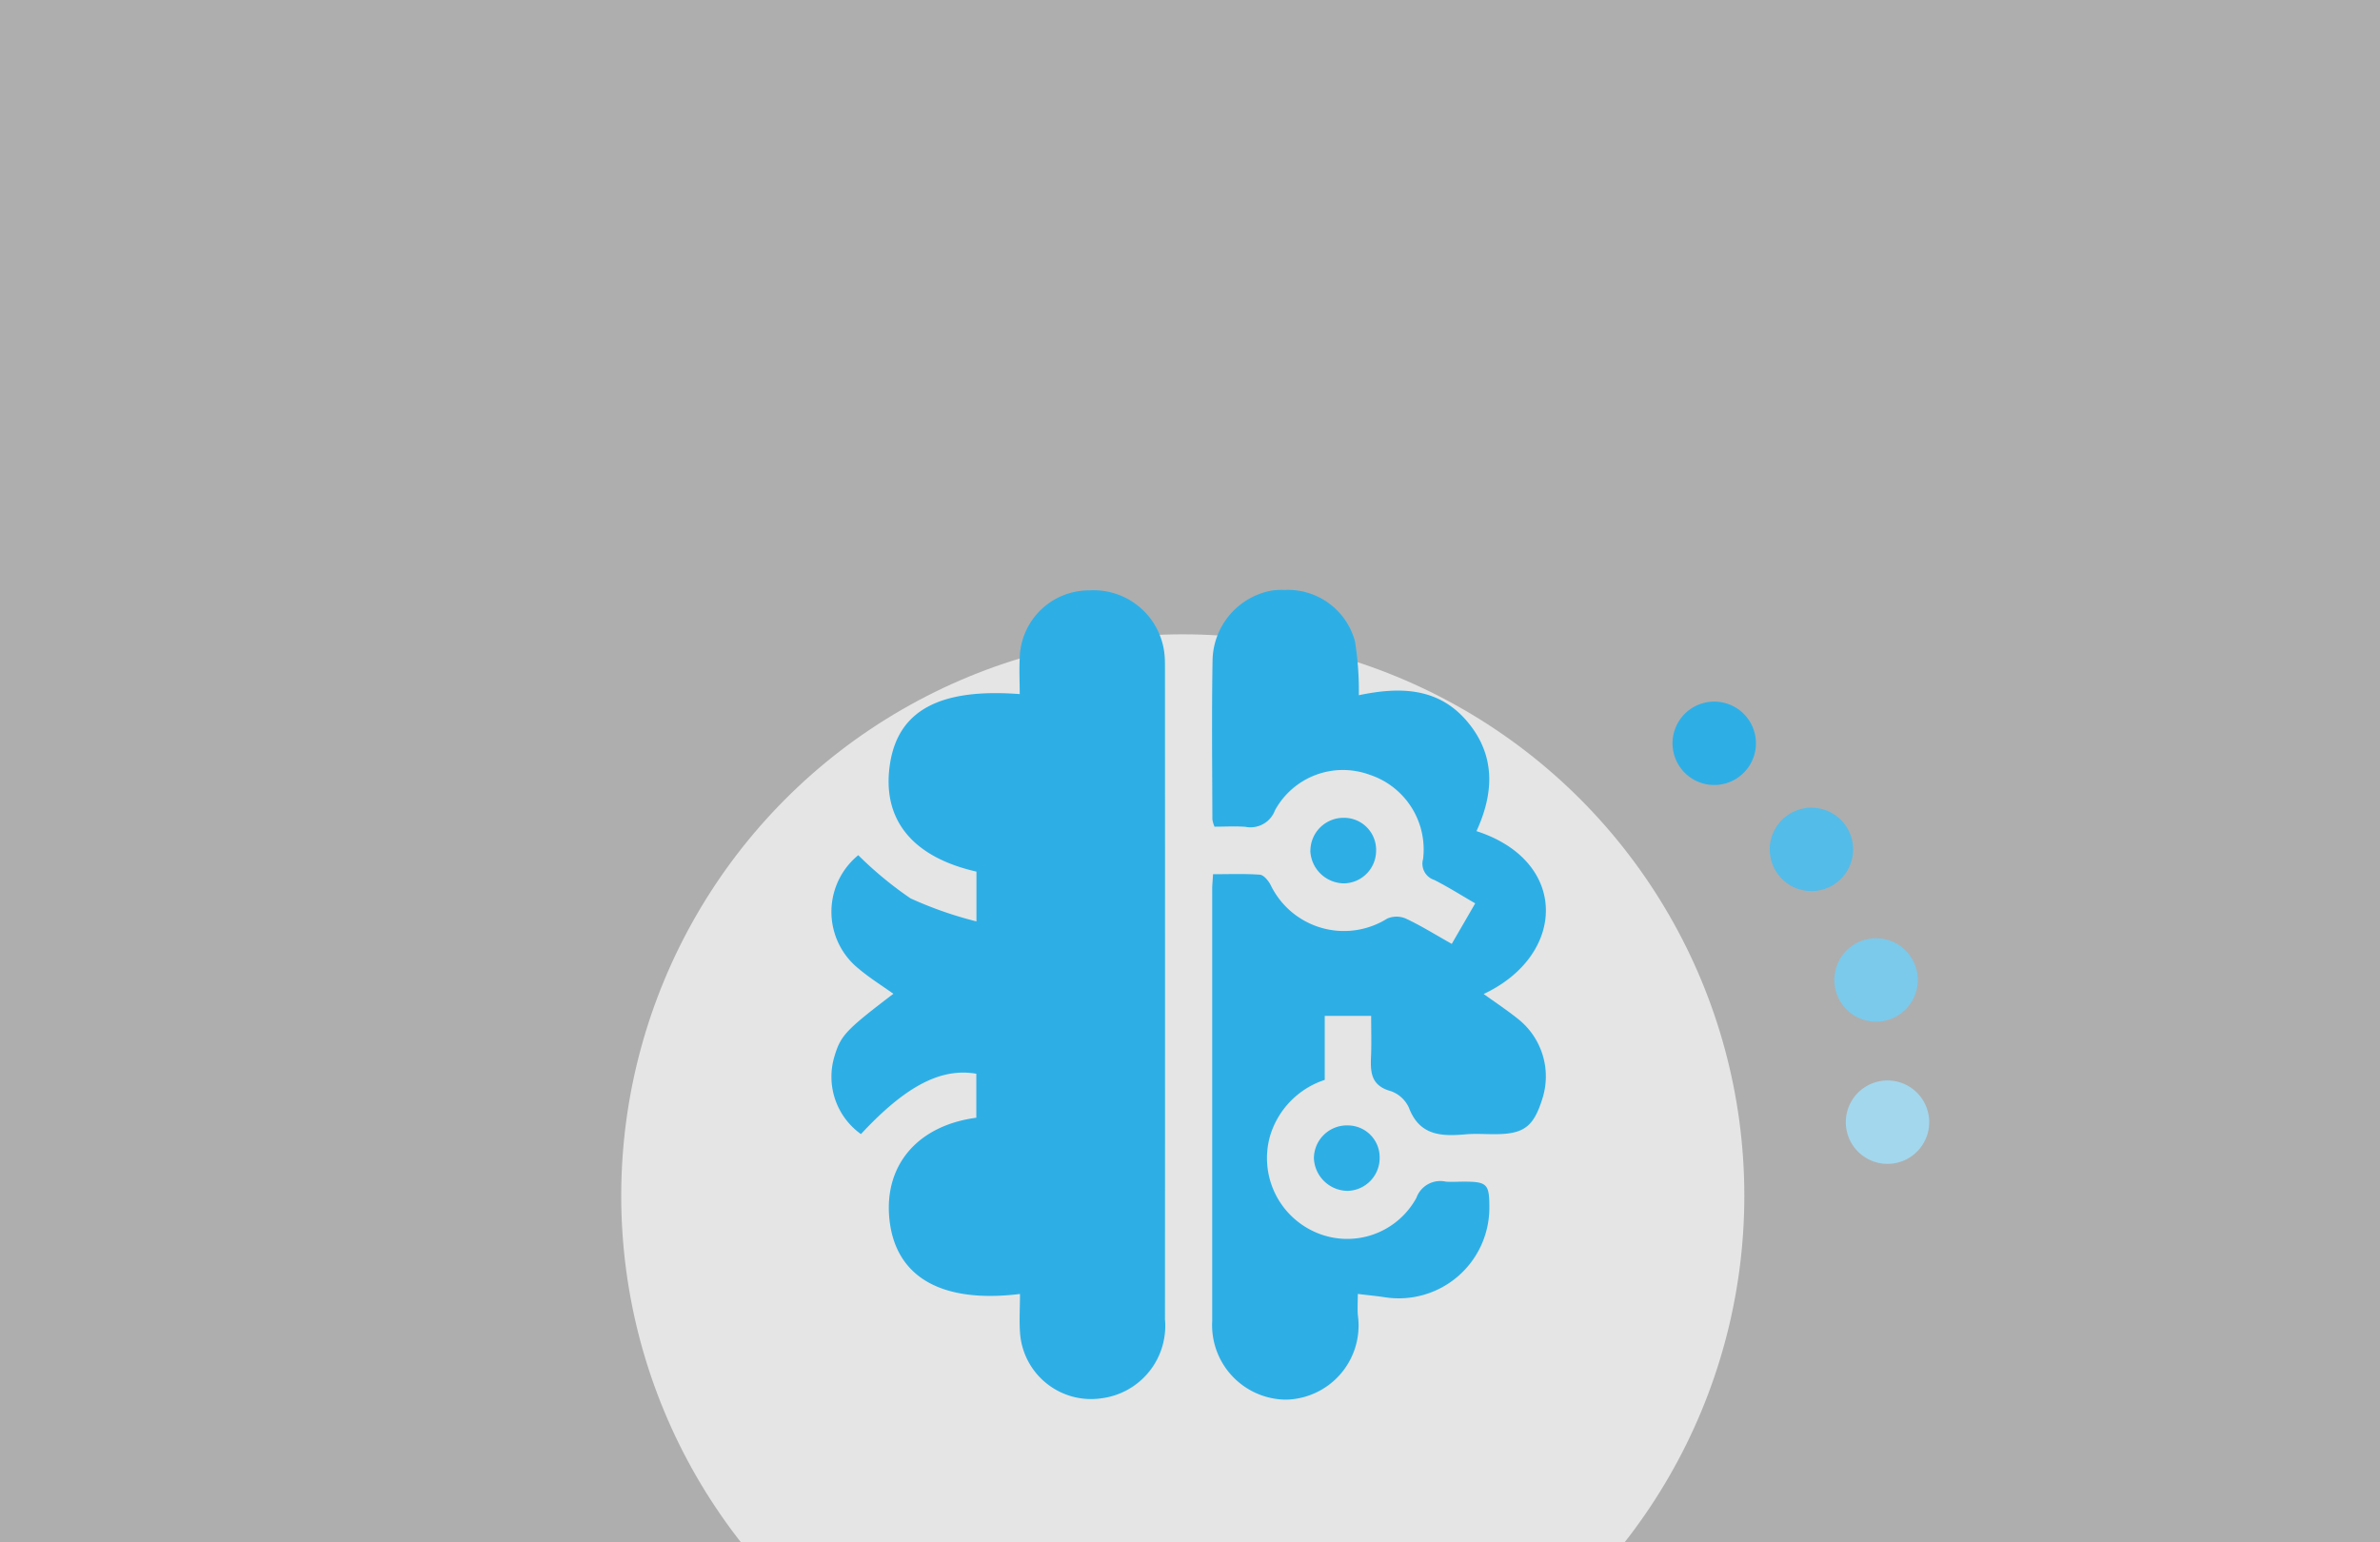
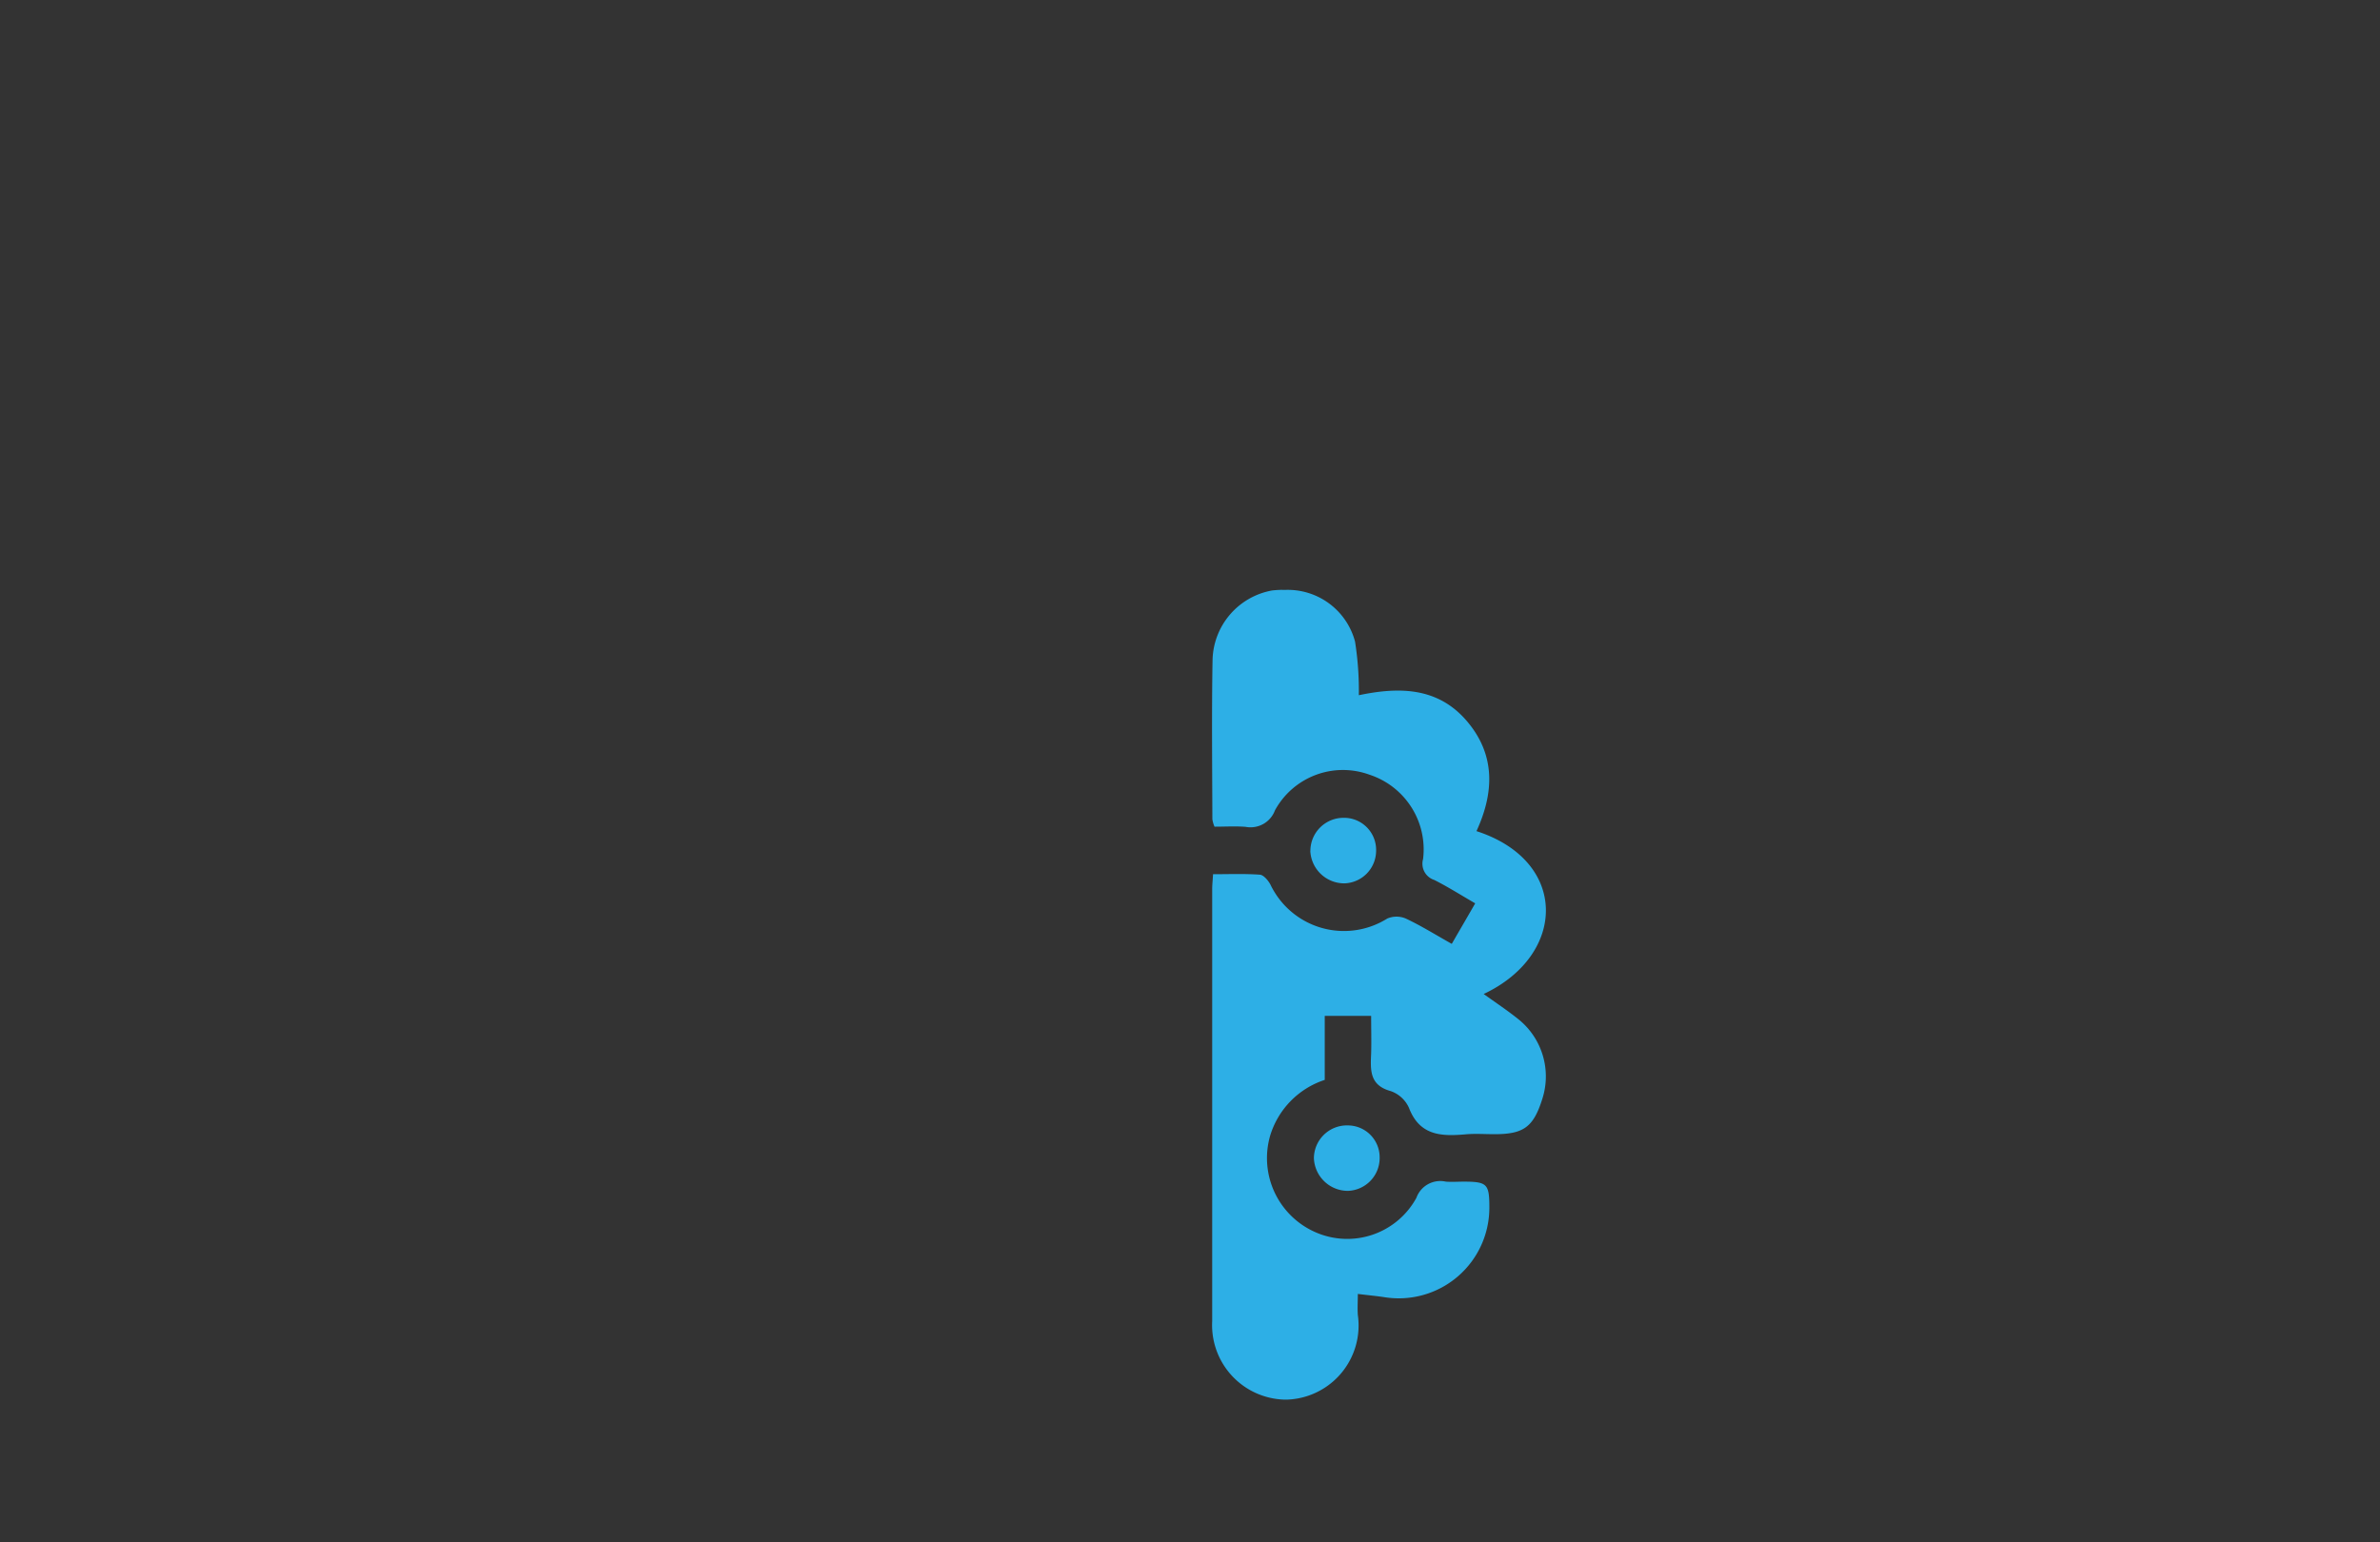
<svg xmlns="http://www.w3.org/2000/svg" width="375" height="243" viewBox="0 0 375 243">
  <rect x="0" y="0" width="375" height="243" fill="#333333" stroke="none" />
  <defs>
    <style>.a,.c{fill:#fff;}.b{fill:#f3f3f3;opacity:0.64;mix-blend-mode:multiply;isolation:isolate;}.c{stroke:#707070;}.d{fill:#2dafe6;}.e{clip-path:url(#a);}.f{clip-path:url(#b);}.g{fill:#e5e5e5;}.h{fill:#54bce8;}.i{fill:#a3d7ed;}.j{fill:#7bcaeb;}.k{clip-path:url(#c);}.l{clip-path:url(#d);}</style>
    <clipPath id="a">
-       <rect class="a" width="375" height="243" transform="translate(0 60)" />
-     </clipPath>
+       </clipPath>
    <clipPath id="b">
      <rect class="b" width="375" height="243" />
    </clipPath>
    <clipPath id="c">
-       <rect class="c" width="256" height="209" transform="translate(572 87.667)" />
-     </clipPath>
+       </clipPath>
    <clipPath id="d">
      <path class="d" d="M0,100.443H112.577V-27.175H0Z" transform="translate(0 27.175)" />
    </clipPath>
  </defs>
  <g transform="translate(0 -1971)">
    <g class="e" transform="translate(0 1911)">
      <g class="f" transform="translate(0 60)">
        <rect class="b" width="375" height="243" />
      </g>
      <g transform="translate(17 159.961)">
        <circle class="g" cx="88.48" cy="88.48" r="88.48" transform="translate(80.882)" />
        <g transform="translate(249.025 8.821) rotate(19)">
          <g transform="translate(33.067 23.966) rotate(-180)">
            <path class="h" d="M11.217,11.217a6.571,6.571,0,1,0-9.293,0,6.571,6.571,0,0,0,9.293,0" transform="translate(0 0)" />
          </g>
          <g transform="translate(13.142 13.142) rotate(-180)">
            <path class="d" d="M11.217,11.217a6.571,6.571,0,1,0-9.293,0,6.571,6.571,0,0,0,9.293,0" transform="translate(0 0)" />
          </g>
          <g transform="translate(58.395 60.706) rotate(-180)">
            <path class="i" d="M11.217,11.217a6.571,6.571,0,1,0-9.293,0,6.571,6.571,0,0,0,9.293,0" transform="translate(0 0)" />
          </g>
          <g transform="translate(49.394 40.108) rotate(-180)">
            <path class="j" d="M11.217,11.217a6.571,6.571,0,1,0-9.293,0,6.571,6.571,0,0,0,9.293,0" transform="translate(0 0)" />
          </g>
        </g>
      </g>
    </g>
    <g transform="translate(131 2063.948)">
      <g class="l" transform="translate(0 0)">
        <g transform="translate(0.001 0.067)">
-           <path class="d" d="M32.041.017A10.922,10.922,0,0,0,21,10.705c-.1,1.878,0,3.762,0,5.654C8.381,15.4,1.835,18.957.557,27.372-.767,36.041,3.986,42.015,14.181,44.335v7.847A60.317,60.317,0,0,1,3.788,48.547a58.464,58.464,0,0,1-8.228-6.8A11.524,11.524,0,0,0-6.064,57.968a11.408,11.408,0,0,0,1.728,1.7c1.686,1.423,3.574,2.6,5.429,3.921-7.5,5.715-8.3,6.561-9.289,9.876A11.1,11.1,0,0,0-4.017,85.7c7.025-7.561,12.586-10.477,18.179-9.514V83.12C4.723,84.379-.574,90.831.515,99.51c1.113,8.819,8.308,12.886,20.527,11.384,0,2.278-.15,4.367.033,6.429A11.219,11.219,0,0,0,33.332,127.4c.178-.019.362-.038.54-.066a11.5,11.5,0,0,0,10.012-12.459q.021-51.289,0-102.578c0-.568,0-1.146-.033-1.709A11.232,11.232,0,0,0,32.125.007h-.089Z" transform="translate(8.669 0.005)" />
-         </g>
+           </g>
        <g transform="translate(59.974 0.002)">
          <path class="d" d="M8.69,0C8.164.009,7.643.042,7.121.1a11.394,11.394,0,0,0-9.392,10.98C-2.417,19.442-2.323,27.8-2.3,36.161a4.6,4.6,0,0,0,.338,1.165c1.672,0,3.287-.1,4.889.023a4.105,4.105,0,0,0,4.635-2.6,12.2,12.2,0,0,1,14.92-5.607,12.388,12.388,0,0,1,8.416,13.29,2.681,2.681,0,0,0,1.766,3.287c2.165,1.094,4.222,2.4,6.448,3.686-1.277,2.235-2.456,4.236-3.691,6.387-2.606-1.461-4.856-2.874-7.237-3.987a3.707,3.707,0,0,0-2.935,0A12.825,12.825,0,0,1,7.563,47.746a12.208,12.208,0,0,1-.719-1.306c-.352-.643-1.066-1.507-1.658-1.55-2.433-.174-4.884-.075-7.378-.075-.061,1.028-.136,1.681-.136,2.339v68.1A11.739,11.739,0,0,0,8.77,127.6l.282.014h.366a11.685,11.685,0,0,0,11.313-12.046,12.33,12.33,0,0,0-.113-1.31c-.07-1.066,0-2.151,0-3.3,1.6.2,2.926.319,4.241.521A14.274,14.274,0,0,0,41.342,97.3c0-3.668-.352-4.029-4.015-4.039-.958,0-1.916.075-2.846,0a4,4,0,0,0-4.635,2.555,12.414,12.414,0,0,1-15.939,5.4A12.748,12.748,0,0,1,6.783,86.09a13.308,13.308,0,0,1,8.622-8.862V67.141h7.312c0,2.1.056,4,0,5.884-.1,2.583-.319,5.039,3.085,5.969a4.915,4.915,0,0,1,2.874,2.639c1.681,4.4,5.109,4.508,8.913,4.175,1.507-.136,3.034-.023,4.555-.023,4.612,0,6.143-1.132,7.537-5.546a11.551,11.551,0,0,0-3.733-12.548c-1.738-1.4-3.607-2.635-5.5-4C53.51,57.552,53.9,42.749,39.314,38.025c2.761-6.006,3.038-11.933-1.437-17.249-4.612-5.49-10.787-5.49-17.1-4.17a49.522,49.522,0,0,0-.6-8.458A10.964,10.964,0,0,0,9.112.014h-.39Z" transform="translate(2.351)" />
        </g>
        <g transform="translate(75.455 35.922)">
          <path class="d" d="M0,4.1A5.359,5.359,0,0,0,5.363,9.228a5.153,5.153,0,0,0,5.006-5.109A5.056,5.056,0,0,0,5.476-1.1c-.07,0-.146,0-.216,0A5.219,5.219,0,0,0,.014,4.086Z" transform="translate(0 1.108)" />
        </g>
        <g transform="translate(76.025 84.406)">
          <path class="d" d="M3.9,0a5.209,5.209,0,0,0-4.959,5.17,5.365,5.365,0,0,0,5.335,5.142A5.182,5.182,0,0,0,9.3,4.979V4.936A5.02,5.02,0,0,0,4.194,0H3.9Z" transform="translate(1.056 0)" />
        </g>
      </g>
    </g>
  </g>
</svg>